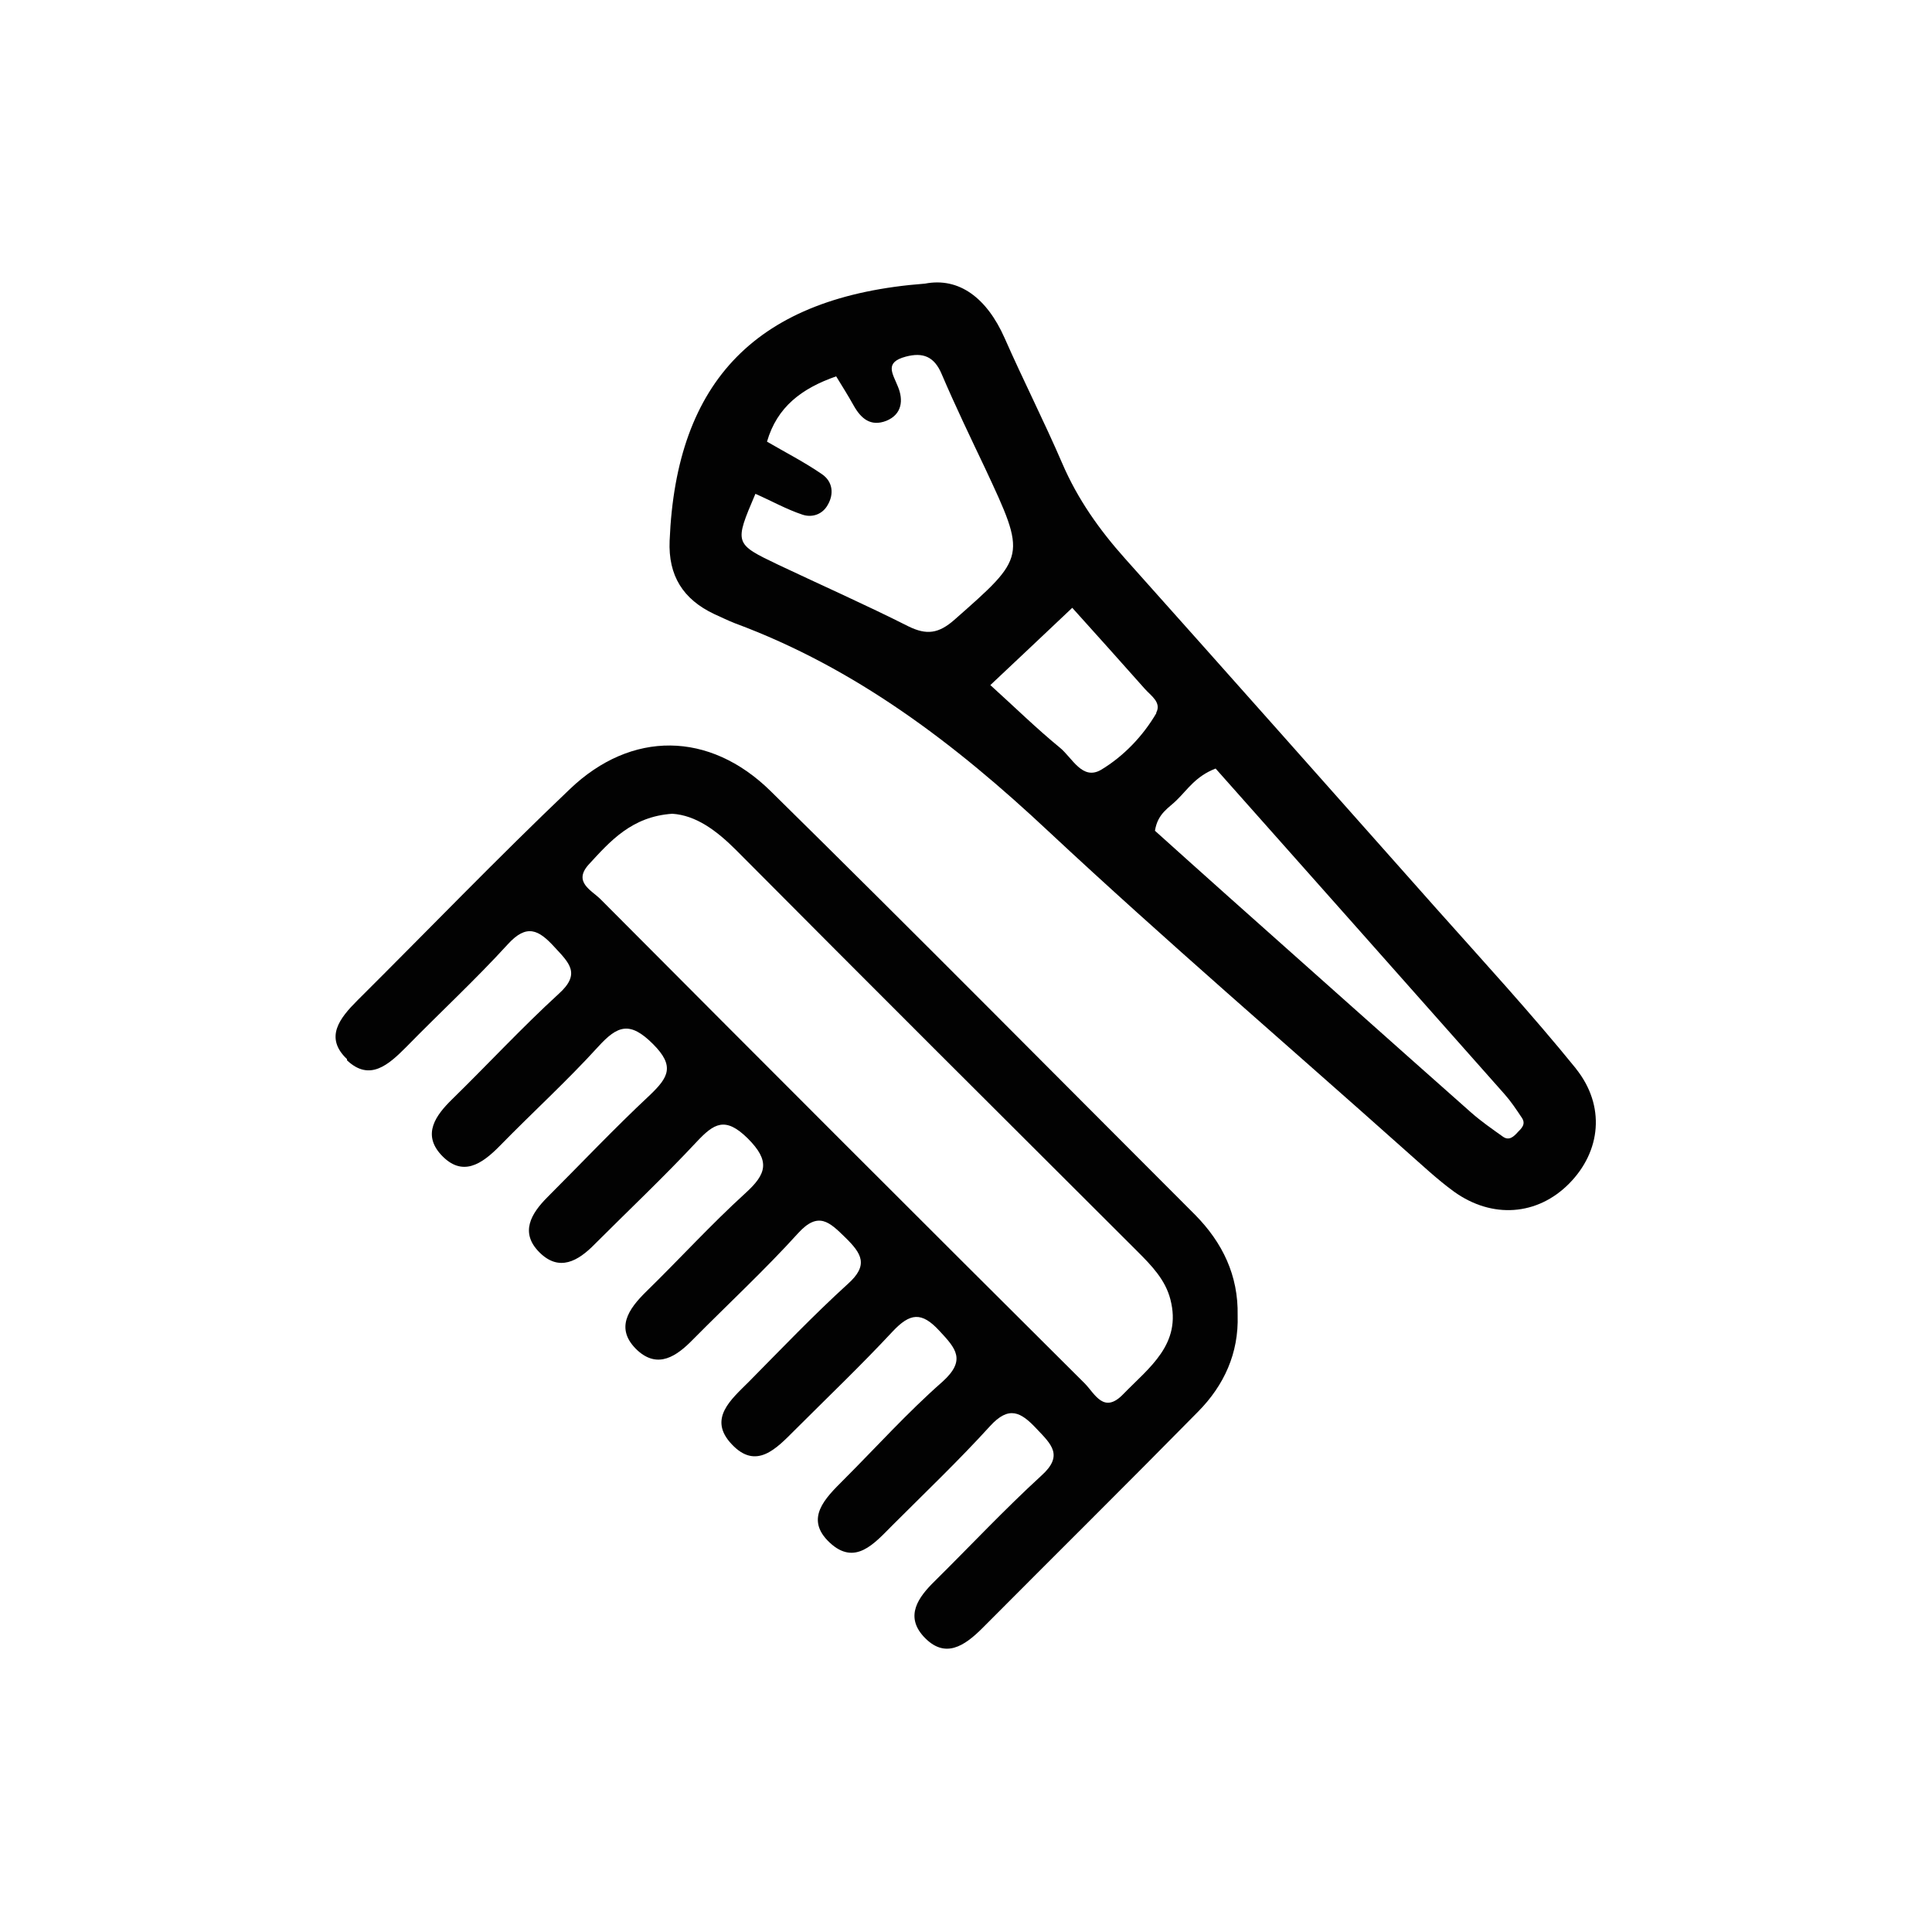
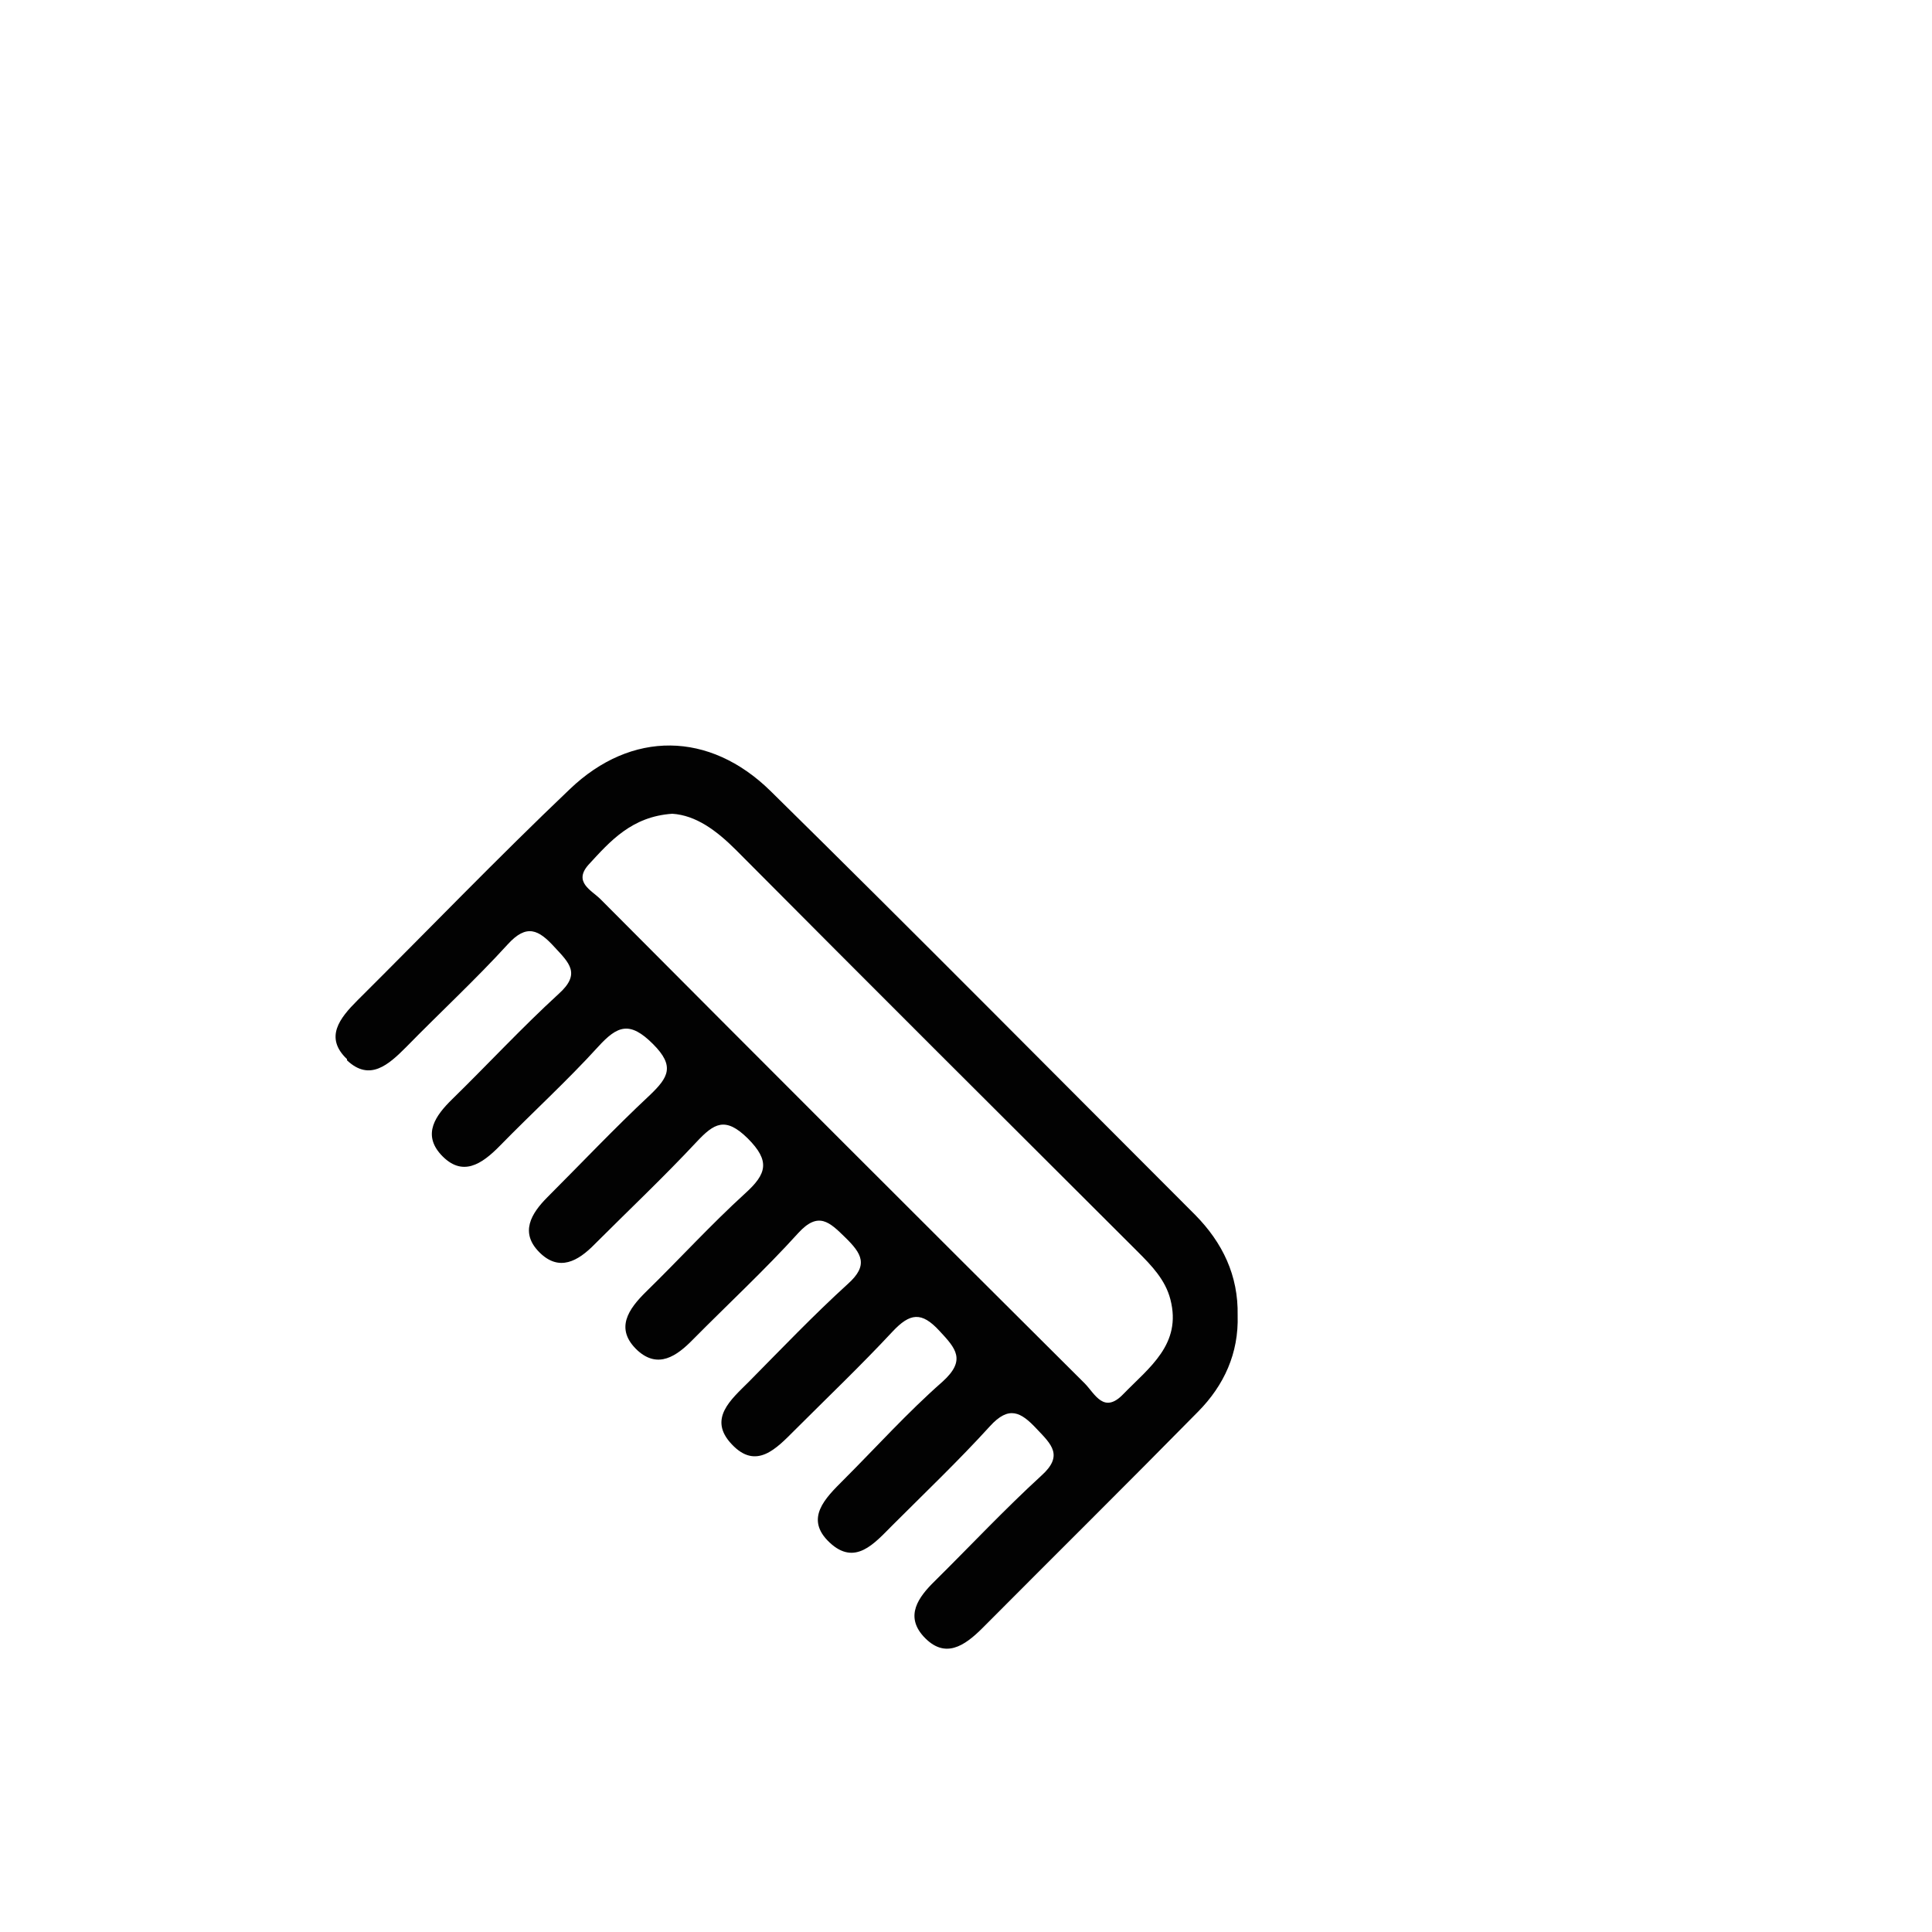
<svg xmlns="http://www.w3.org/2000/svg" id="a" viewBox="0 0 50 50">
  <defs>
    <style>.b{fill:#020202;}</style>
  </defs>
  <path class="b" d="M8.98,27.44c.59,.56,1.08,.11,1.53-.34,.87-.89,1.79-1.74,2.63-2.66,.49-.54,.8-.38,1.21,.07,.38,.41,.69,.69,.11,1.21-.95,.87-1.83,1.82-2.76,2.73-.43,.42-.77,.9-.29,1.43,.55,.6,1.06,.25,1.53-.23,.84-.86,1.73-1.67,2.54-2.56,.5-.55,.82-.67,1.42-.07,.57,.57,.4,.86-.08,1.32-.91,.85-1.77,1.76-2.65,2.64-.43,.43-.72,.92-.21,1.43,.51,.51,1,.23,1.43-.21,.88-.88,1.79-1.74,2.64-2.65,.45-.48,.74-.66,1.32-.09,.59,.59,.49,.92-.06,1.42-.89,.81-1.7,1.7-2.56,2.54-.47,.46-.83,.97-.23,1.53,.53,.48,1.01,.15,1.43-.28,.91-.92,1.86-1.8,2.73-2.76,.52-.57,.81-.28,1.21,.11,.43,.42,.62,.72,.07,1.21-.89,.81-1.72,1.68-2.56,2.53-.46,.46-1.07,.96-.44,1.62,.63,.67,1.15,.11,1.62-.36,.85-.85,1.72-1.68,2.54-2.56,.45-.48,.75-.52,1.21-.02,.43,.46,.7,.76,.08,1.32-.9,.79-1.71,1.69-2.56,2.54-.47,.47-1.02,1-.36,1.62,.66,.62,1.16,.02,1.62-.44,.85-.85,1.72-1.68,2.53-2.57,.49-.54,.8-.37,1.21,.07,.38,.4,.7,.69,.12,1.21-.95,.87-1.84,1.82-2.76,2.73-.43,.42-.77,.9-.29,1.43,.55,.6,1.06,.25,1.53-.22,1.86-1.87,3.73-3.72,5.58-5.6,.67-.68,1.05-1.51,1.02-2.49,.02-1.03-.39-1.88-1.1-2.6-3.66-3.66-7.3-7.34-10.99-10.97-1.58-1.55-3.6-1.57-5.19-.05-1.87,1.78-3.67,3.65-5.5,5.47-.46,.46-.86,.96-.27,1.52Zm6.25-5.06c.56-.61,1.12-1.25,2.17-1.32,.61,.04,1.14,.43,1.65,.94,3.45,3.47,6.92,6.93,10.39,10.39,.36,.36,.72,.73,.85,1.24,.3,1.16-.55,1.76-1.22,2.45-.5,.52-.73,0-.99-.27-4.19-4.17-8.37-8.35-12.54-12.54-.23-.23-.71-.44-.31-.89Z" />
-   <path class="b" d="M40.79,27.66c-1.16-1.43-2.41-2.79-3.63-4.16-2.68-3.02-5.35-6.03-8.04-9.04-.67-.75-1.23-1.54-1.63-2.47-.47-1.09-1.01-2.15-1.49-3.24-.46-1.04-1.18-1.58-2.06-1.41-4.35,.33-6.44,2.51-6.61,6.65-.04,.91,.35,1.52,1.15,1.9,.18,.08,.36,.17,.54,.24,3.13,1.16,5.7,3.12,8.12,5.39,3.02,2.82,6.16,5.51,9.24,8.26,.41,.36,.81,.74,1.25,1.06,.99,.71,2.16,.62,2.98-.21,.82-.83,.95-2.01,.17-2.98Zm-16.09-11.62c-.41,.36-.72,.4-1.19,.17-1.11-.56-2.24-1.06-3.36-1.59-1.15-.55-1.15-.55-.6-1.84,.41,.18,.8,.4,1.22,.54,.24,.08,.51,0,.65-.25,.17-.29,.13-.61-.15-.8-.45-.31-.94-.56-1.42-.84,.26-.9,.9-1.38,1.79-1.69,.16,.26,.31,.5,.45,.75,.19,.34,.44,.56,.85,.4,.41-.17,.44-.54,.3-.88-.14-.35-.36-.63,.2-.78,.45-.12,.74,0,.93,.45,.35,.82,.74,1.63,1.12,2.43,1.08,2.31,1.07,2.29-.79,3.93Zm5.23,2.41c-.35,.6-.85,1.12-1.43,1.47-.49,.29-.75-.31-1.07-.57-.61-.5-1.17-1.05-1.8-1.62,.7-.66,1.35-1.27,2.12-2,.63,.7,1.26,1.4,1.88,2.1,.15,.17,.44,.35,.29,.62Zm9.35,10.85c-.1,.11-.22,.23-.38,.12-.28-.2-.57-.4-.83-.63-2.09-1.85-4.17-3.71-6.25-5.56-.66-.59-1.32-1.18-1.93-1.73,.07-.45,.36-.59,.56-.79,.28-.27,.49-.62,1.01-.82,2.53,2.85,5.01,5.64,7.48,8.43,.16,.18,.3,.39,.44,.6,.12,.17,0,.28-.11,.39Z" />
</svg>